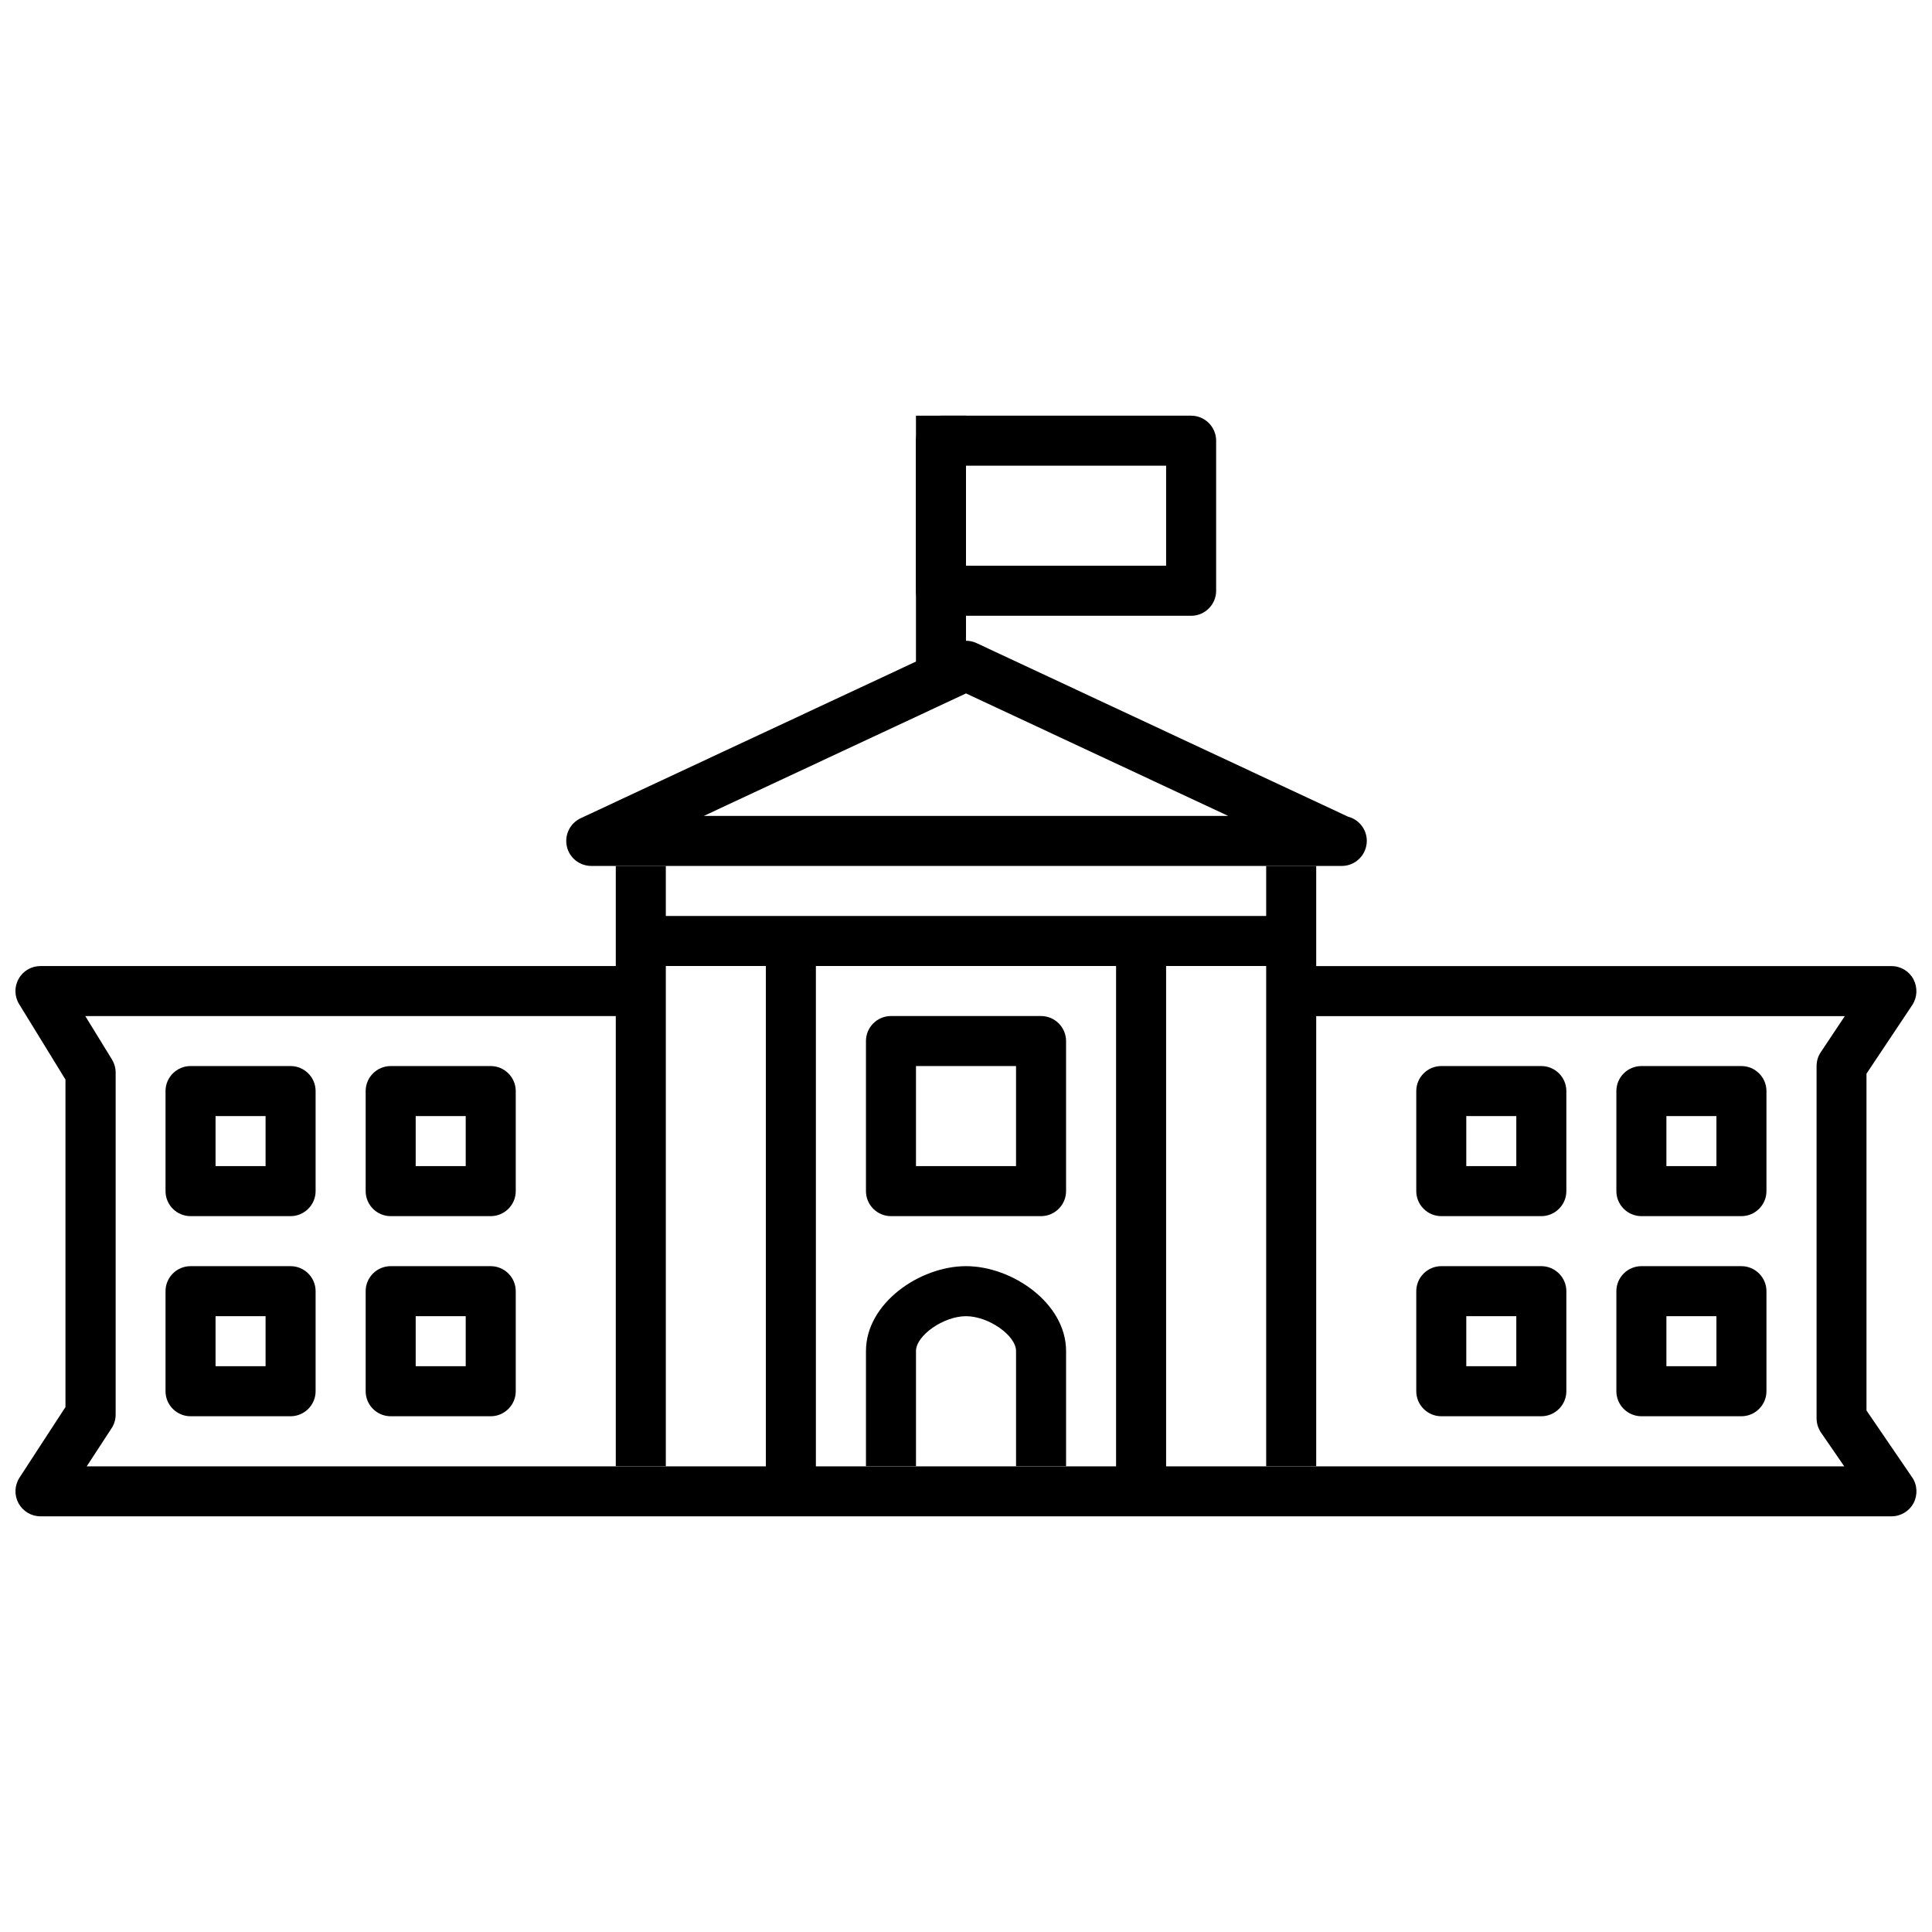
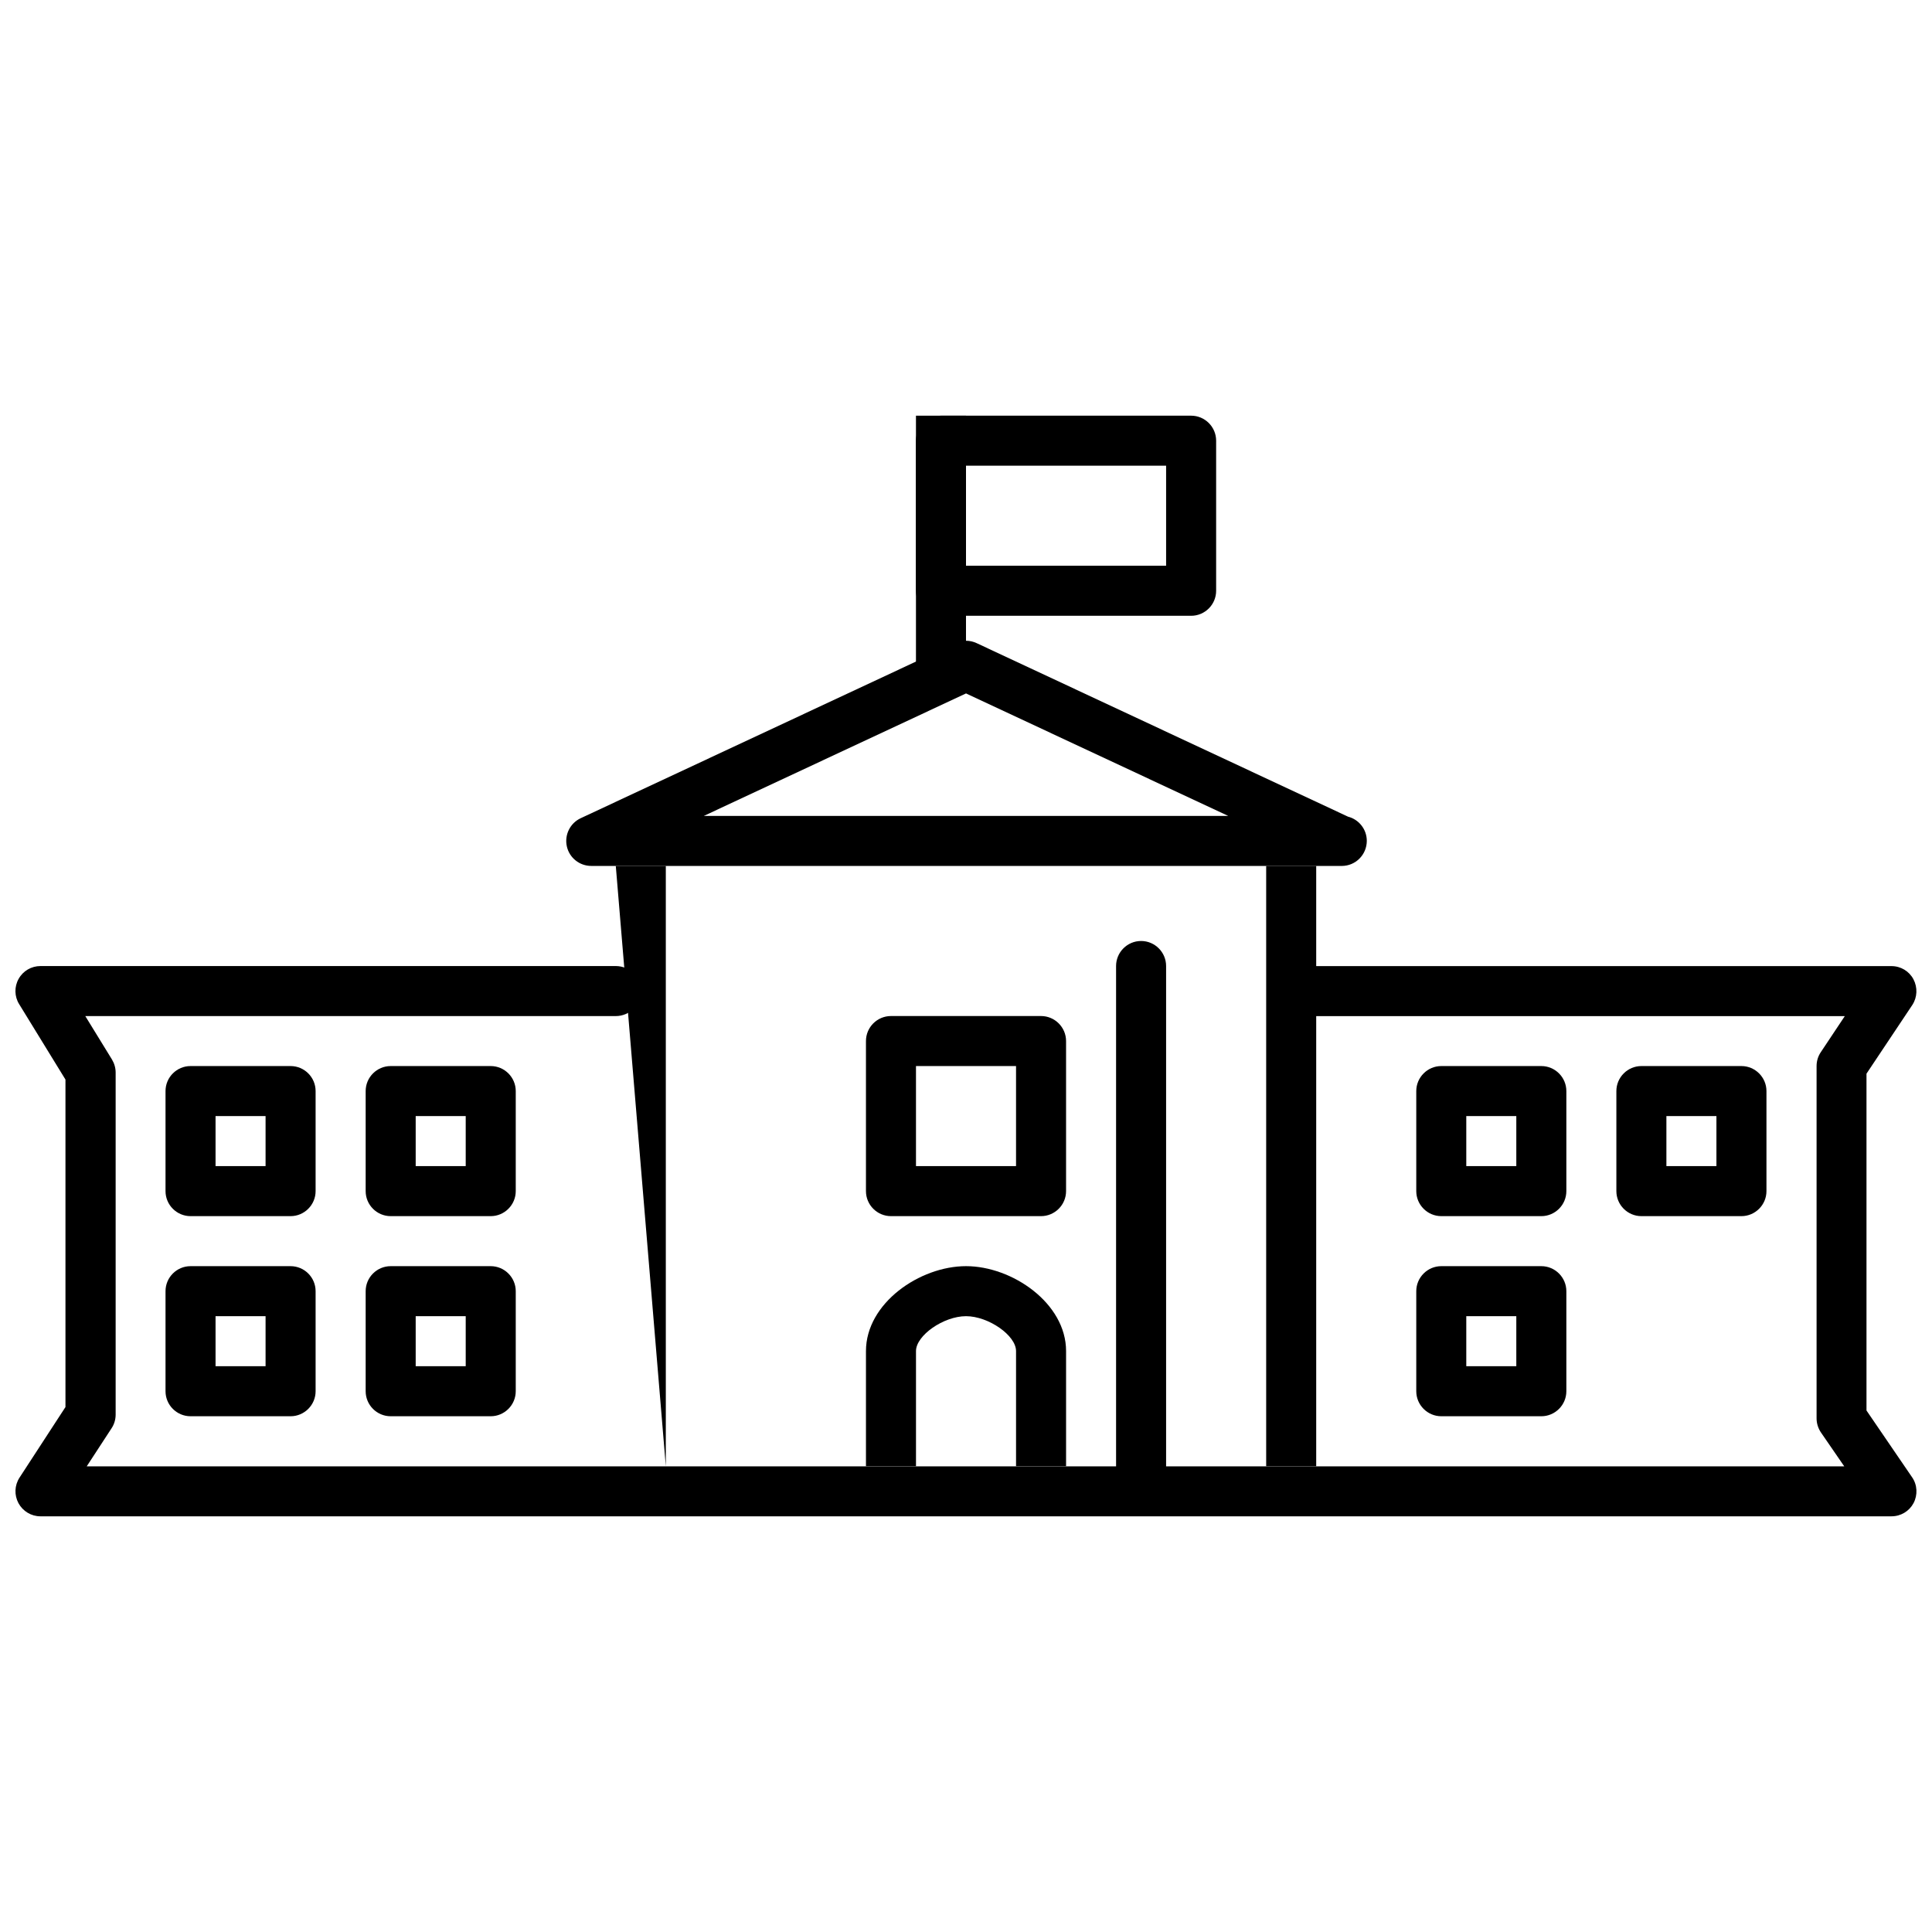
<svg xmlns="http://www.w3.org/2000/svg" width="800px" height="800px" version="1.1" viewBox="144 144 512 512">
  <defs>
    <clipPath id="a">
      <path d="m148.09 400h503.81v146h-503.81z" />
    </clipPath>
  </defs>
  <g clip-path="url(#a)">
    <path d="m645.27 545.84h-490.55c-2.441 0-4.668-1.352-5.82-3.473-1.152-2.148-1.062-4.734 0.277-6.789l12.172-18.695v-86.789l-12.277-19.992c-1.258-2.016-1.312-4.613-0.133-6.695 1.168-2.109 3.379-3.394 5.793-3.394h152.47c3.66 0 6.629 2.969 6.629 6.629 0 3.633-2.969 6.629-6.629 6.629h-140.6l7.066 11.496c0.637 1.062 0.98 2.254 0.98 3.473v90.633c0 1.312-0.371 2.547-1.074 3.621l-6.59 10.102h465.76l-6.164-8.961c-0.754-1.113-1.168-2.426-1.168-3.754v-93.363c0-1.324 0.383-2.586 1.113-3.672l6.363-9.559h-140.09c-3.644 0-6.629-2.984-6.629-6.629 0-3.66 2.984-6.629 6.629-6.629h152.47c2.465 0 4.695 1.352 5.82 3.5 1.125 2.148 1.035 4.758-0.305 6.801l-12.145 18.203v89.266l12.09 17.699c1.391 2.004 1.523 4.668 0.383 6.84-1.141 2.148-3.379 3.5-5.848 3.5z" />
  </g>
-   <path d="m307.19 373.48h13.258v159.1h-13.258z" />
+   <path d="m307.19 373.48h13.258v159.1z" />
  <path d="m479.55 373.48h13.258v159.1h-13.258z" />
  <path d="m499.57 373.48h-0.266-198.62c-3.102 0-5.809-2.16-6.469-5.195-0.664-3.023 0.848-6.125 3.672-7.449l99.316-46.402c1.777-0.836 3.832-0.836 5.609 0l98.43 45.992c2.863 0.73 4.973 3.328 4.973 6.418-0.012 3.672-2.969 6.641-6.641 6.641zm-169.04-13.258h138.95l-69.473-32.457z" />
  <path d="m386.74 254.16h13.258v66.289h-13.258z" />
-   <path d="m479.55 400h-159.1c-3.66 0-6.629-2.969-6.629-6.629s2.969-6.629 6.629-6.629h159.1c3.644 0 6.629 2.969 6.629 6.629s-2.984 6.629-6.629 6.629z" />
-   <path d="m353.59 539.21c-3.66 0-6.629-2.984-6.629-6.629v-132.58c0-3.66 2.969-6.629 6.629-6.629s6.629 2.969 6.629 6.629v132.58c0 3.644-2.984 6.629-6.629 6.629z" />
  <path d="m446.4 539.21c-3.644 0-6.629-2.984-6.629-6.629v-132.58c0-3.66 2.984-6.629 6.629-6.629 3.644 0 6.629 2.969 6.629 6.629v132.58c0 3.644-2.984 6.629-6.629 6.629z" />
  <path d="m459.66 307.19h-66.289c-3.66 0-6.629-2.969-6.629-6.629v-39.773c0-3.66 2.969-6.629 6.629-6.629h66.289c3.644 0 6.629 2.969 6.629 6.629v39.773c0 3.66-2.984 6.629-6.629 6.629zm-59.66-13.258h53.031v-26.516h-53.031z" />
  <path d="m221.01 519.32h-26.516c-3.66 0-6.629-2.984-6.629-6.629v-26.516c0-3.644 2.969-6.629 6.629-6.629h26.516c3.66 0 6.629 2.984 6.629 6.629v26.516c0 3.644-2.984 6.629-6.629 6.629zm-19.887-13.258h13.258v-13.258h-13.258z" />
  <path d="m221.01 466.29h-26.516c-3.66 0-6.629-2.984-6.629-6.629v-26.516c0-3.644 2.969-6.629 6.629-6.629h26.516c3.66 0 6.629 2.984 6.629 6.629v26.516c0 3.644-2.984 6.629-6.629 6.629zm-19.887-13.258h13.258v-13.258h-13.258z" />
  <path d="m274.05 519.32h-26.516c-3.66 0-6.629-2.984-6.629-6.629v-26.516c0-3.644 2.969-6.629 6.629-6.629h26.516c3.644 0 6.629 2.984 6.629 6.629v26.516c0 3.644-2.984 6.629-6.629 6.629zm-19.887-13.258h13.258v-13.258h-13.258z" />
  <path d="m274.05 466.29h-26.516c-3.66 0-6.629-2.984-6.629-6.629v-26.516c0-3.644 2.969-6.629 6.629-6.629h26.516c3.644 0 6.629 2.984 6.629 6.629v26.516c0 3.644-2.984 6.629-6.629 6.629zm-19.887-13.258h13.258v-13.258h-13.258z" />
  <path d="m552.47 519.32h-26.516c-3.644 0-6.629-2.984-6.629-6.629v-26.516c0-3.644 2.984-6.629 6.629-6.629h26.516c3.644 0 6.629 2.984 6.629 6.629v26.516c0 3.644-2.984 6.629-6.629 6.629zm-19.891-13.258h13.258v-13.258h-13.258z" />
  <path d="m552.47 466.29h-26.516c-3.644 0-6.629-2.984-6.629-6.629v-26.516c0-3.644 2.984-6.629 6.629-6.629h26.516c3.644 0 6.629 2.984 6.629 6.629v26.516c0 3.644-2.984 6.629-6.629 6.629zm-19.891-13.258h13.258v-13.258h-13.258z" />
-   <path d="m605.5 519.32h-26.516c-3.644 0-6.629-2.984-6.629-6.629v-26.516c0-3.644 2.984-6.629 6.629-6.629h26.516c3.644 0 6.629 2.984 6.629 6.629v26.516c0 3.644-2.984 6.629-6.629 6.629zm-19.887-13.258h13.258v-13.258h-13.258z" />
  <path d="m605.5 466.29h-26.516c-3.644 0-6.629-2.984-6.629-6.629v-26.516c0-3.644 2.984-6.629 6.629-6.629h26.516c3.644 0 6.629 2.984 6.629 6.629v26.516c0 3.644-2.984 6.629-6.629 6.629zm-19.887-13.258h13.258v-13.258h-13.258z" />
  <path d="m426.52 532.58h-13.258v-30.535c0-4.148-7.305-9.242-13.258-9.242s-13.258 5.106-13.258 9.242v30.535h-13.258v-30.535c0-12.688 14.254-22.5 26.516-22.5 12.25 0 26.516 9.824 26.516 22.5z" />
  <path d="m419.89 466.29h-39.773c-3.66 0-6.629-2.984-6.629-6.629v-39.773c0-3.644 2.969-6.629 6.629-6.629h39.773c3.644 0 6.629 2.984 6.629 6.629v39.773c0 3.644-2.984 6.629-6.629 6.629zm-33.145-13.258h26.516v-26.516h-26.516z" />
</svg>